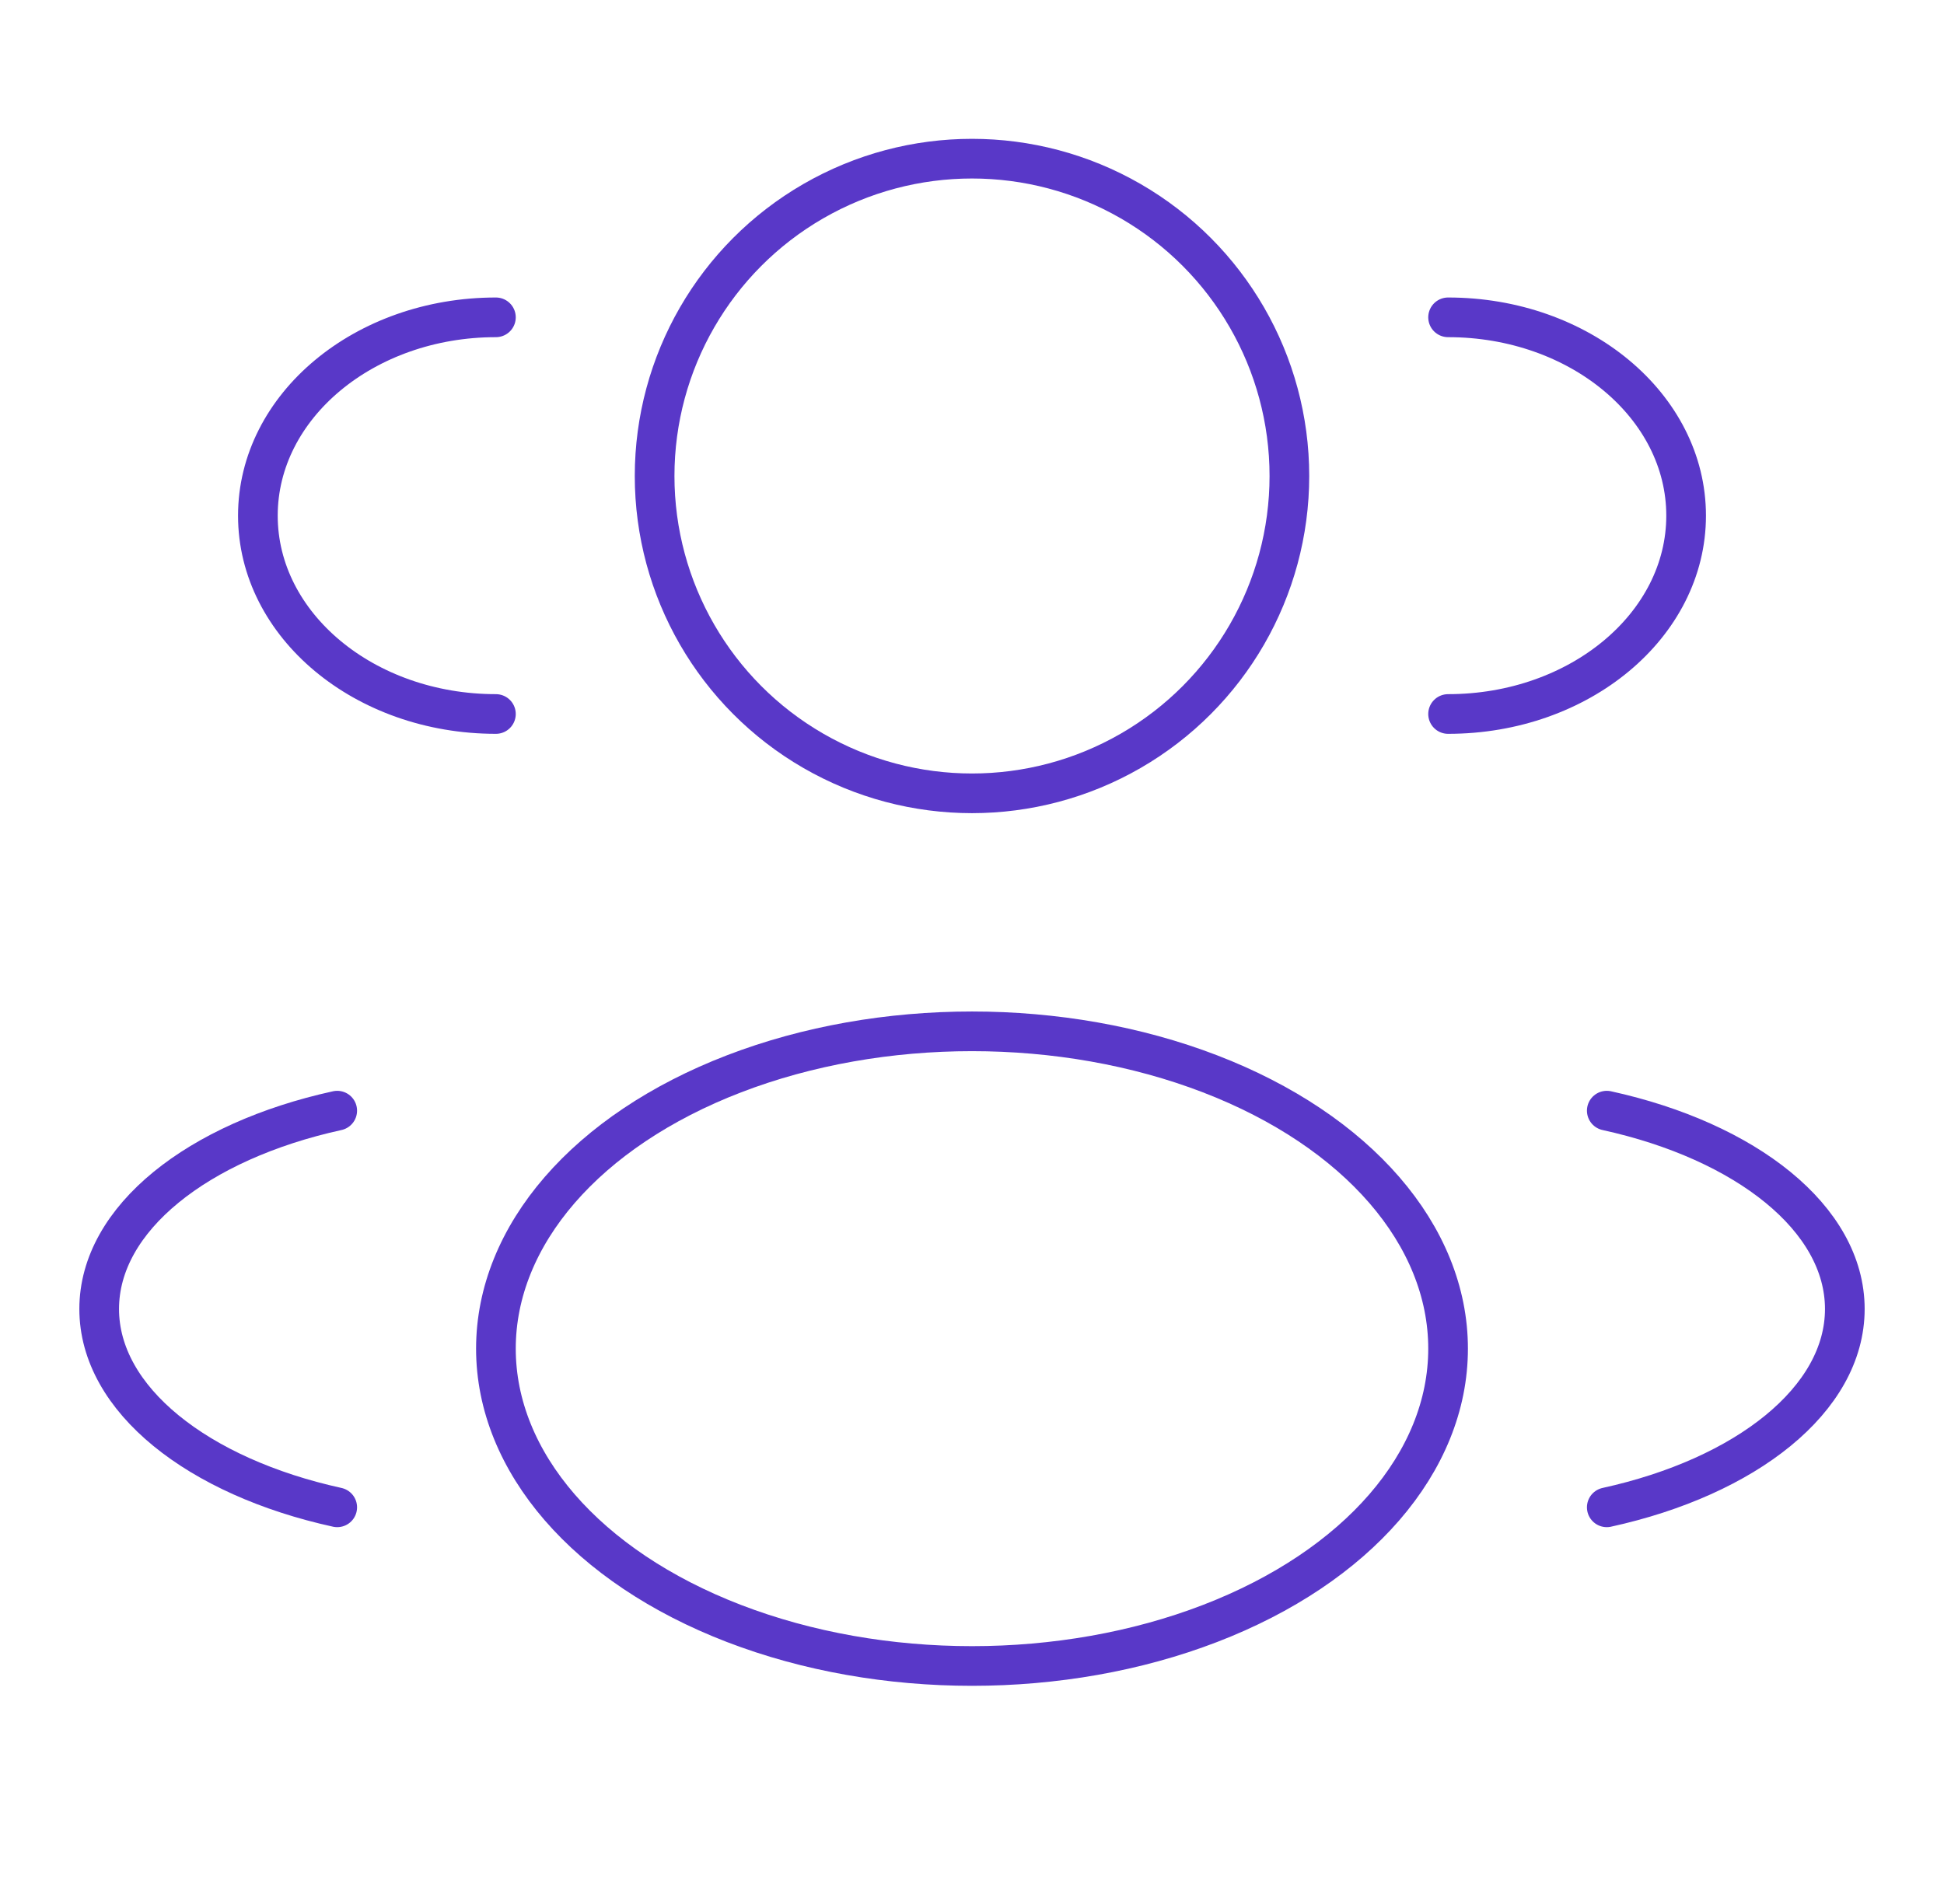
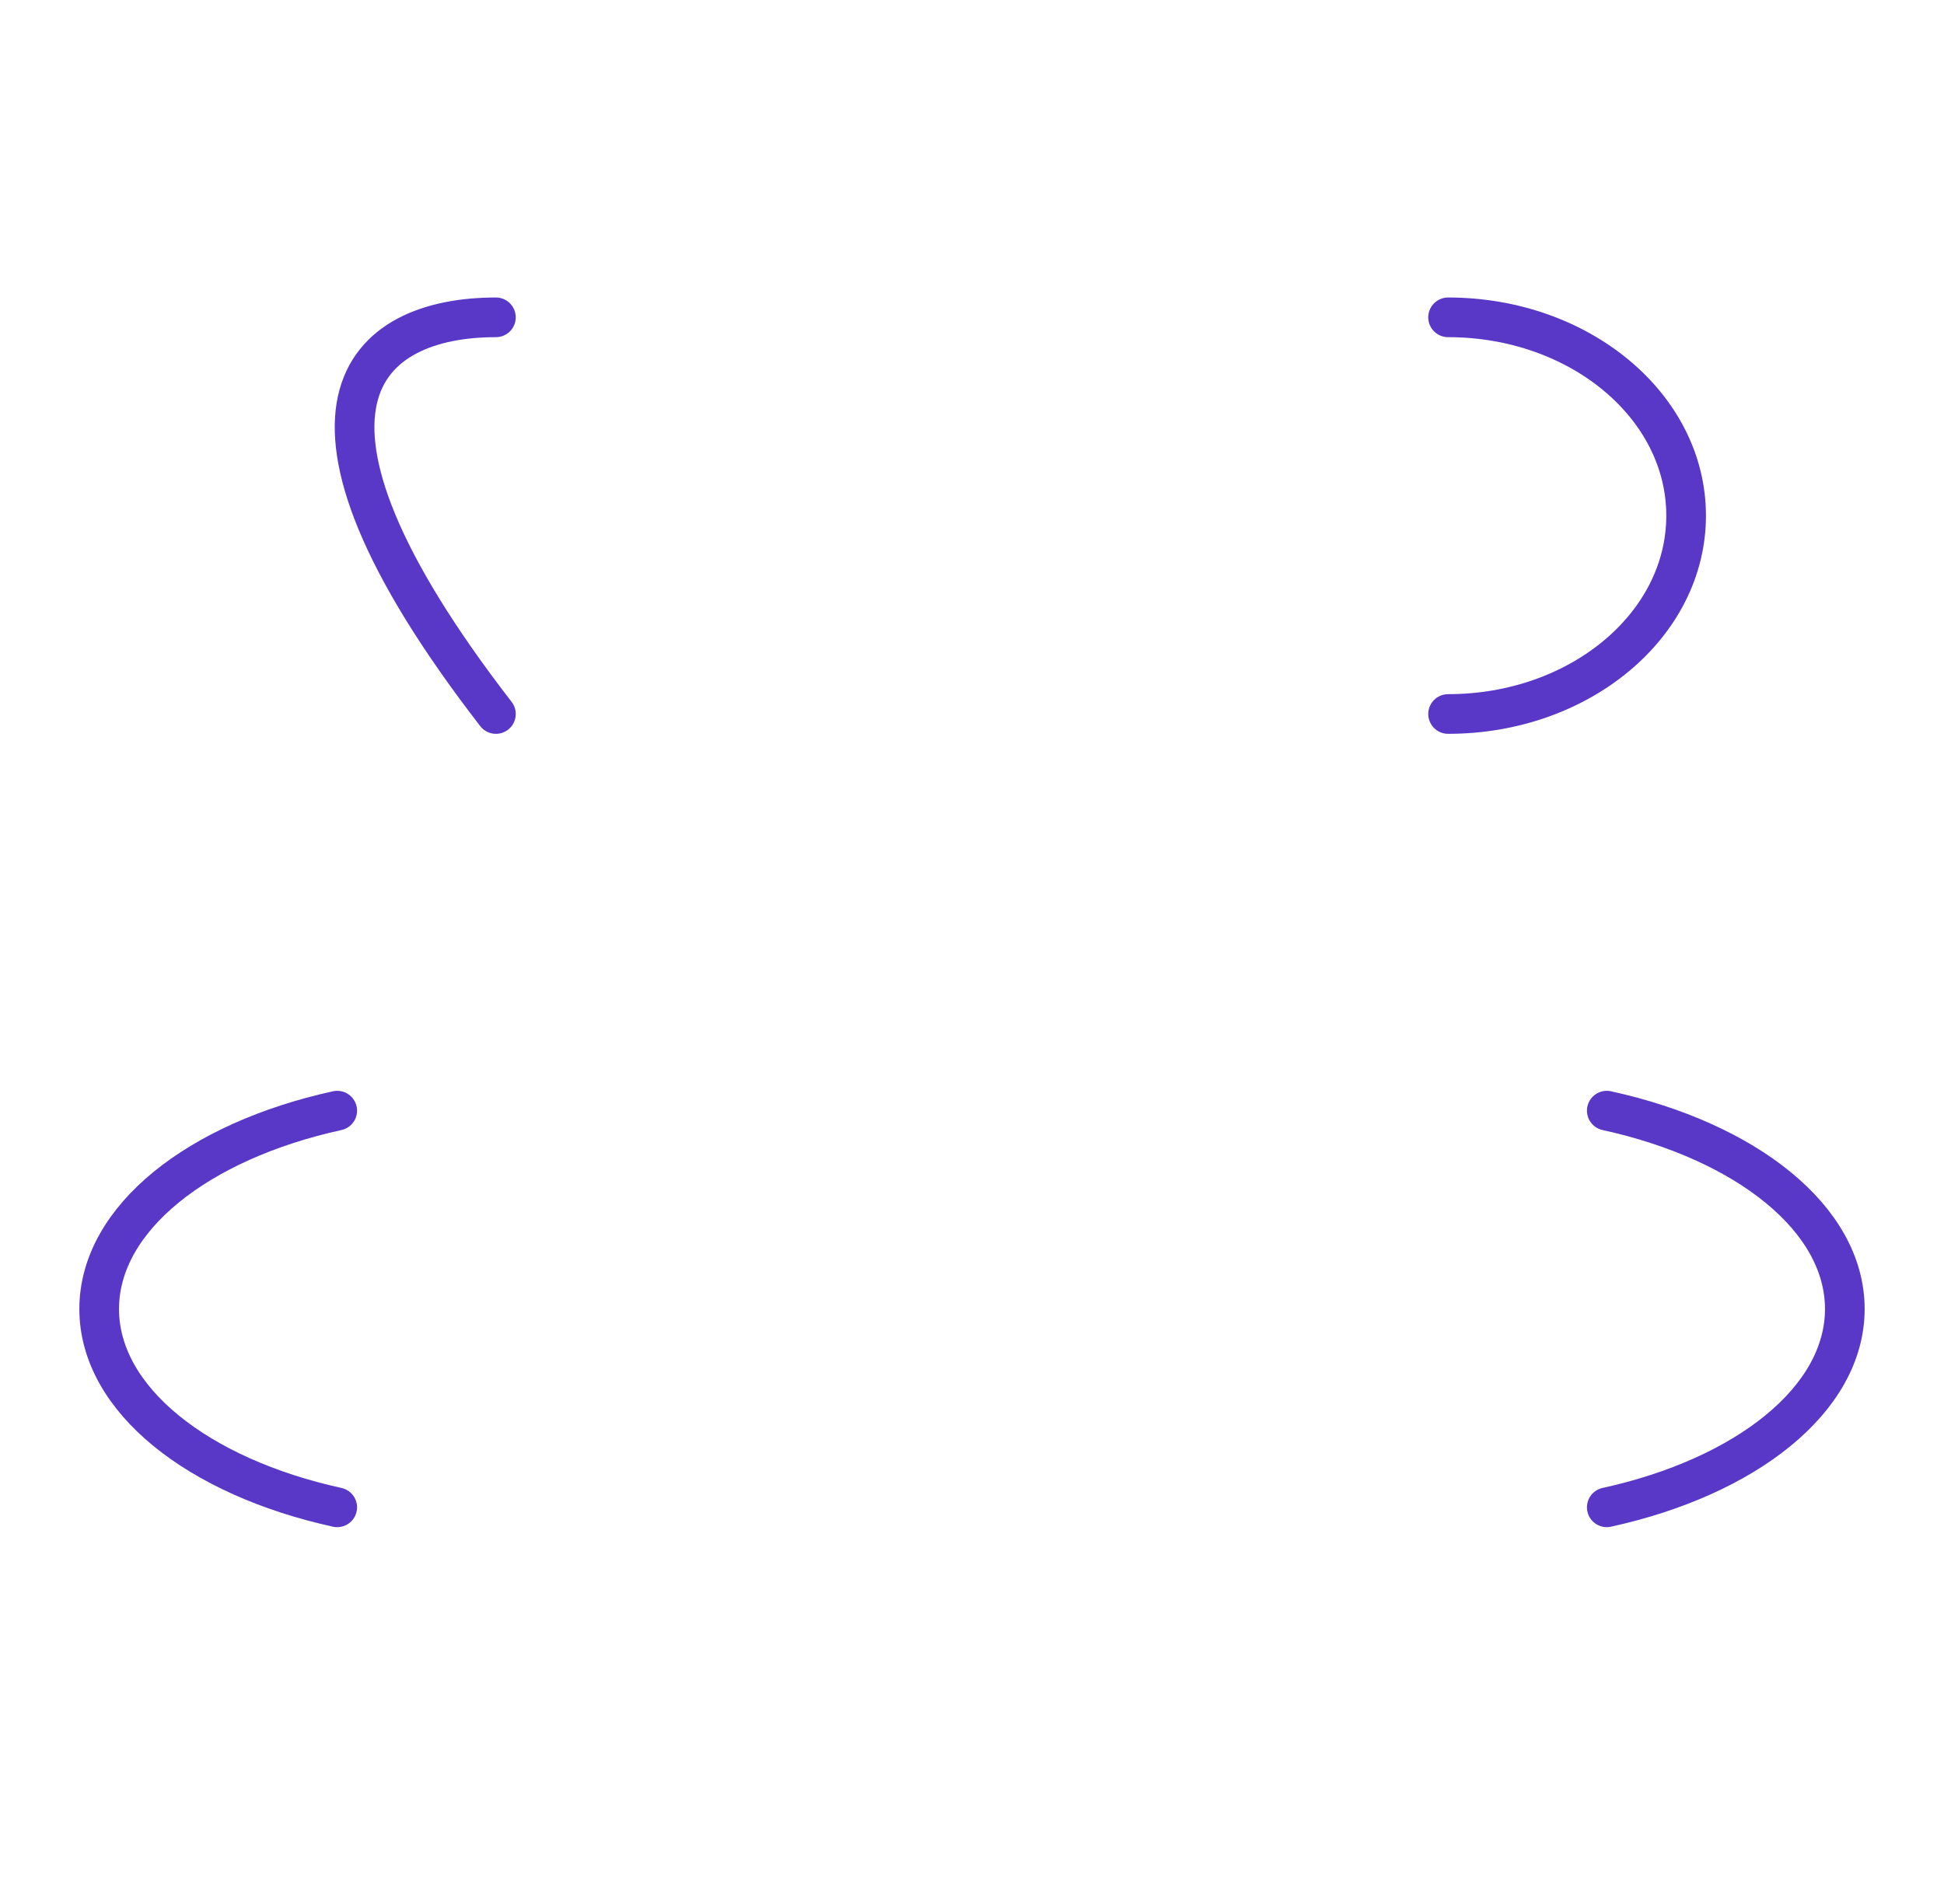
<svg xmlns="http://www.w3.org/2000/svg" fill="none" viewBox="0 0 49 48" height="48" width="49">
-   <circle stroke="#5938C8" r="8" cy="12" cx="24.5" />
  <path stroke-linecap="round" stroke="#5938C8" d="M36.5 18C39.814 18 42.5 15.761 42.5 13C42.5 10.239 39.814 8 36.5 8" />
-   <path stroke-linecap="round" stroke="#5938C8" d="M12.5 18C9.186 18 6.5 15.761 6.5 13C6.5 10.239 9.186 8 12.5 8" />
-   <ellipse stroke="#5938C8" ry="8" rx="12" cy="34" cx="24.5" />
+   <path stroke-linecap="round" stroke="#5938C8" d="M12.5 18C6.5 10.239 9.186 8 12.5 8" />
  <path stroke-linecap="round" stroke="#5938C8" d="M40.5 38C44.008 37.231 46.5 35.282 46.5 33C46.5 30.718 44.008 28.769 40.5 28" />
  <path stroke-linecap="round" stroke="#5938C8" d="M8.5 38C4.992 37.231 2.5 35.282 2.5 33C2.5 30.718 4.992 28.769 8.5 28" />
</svg>